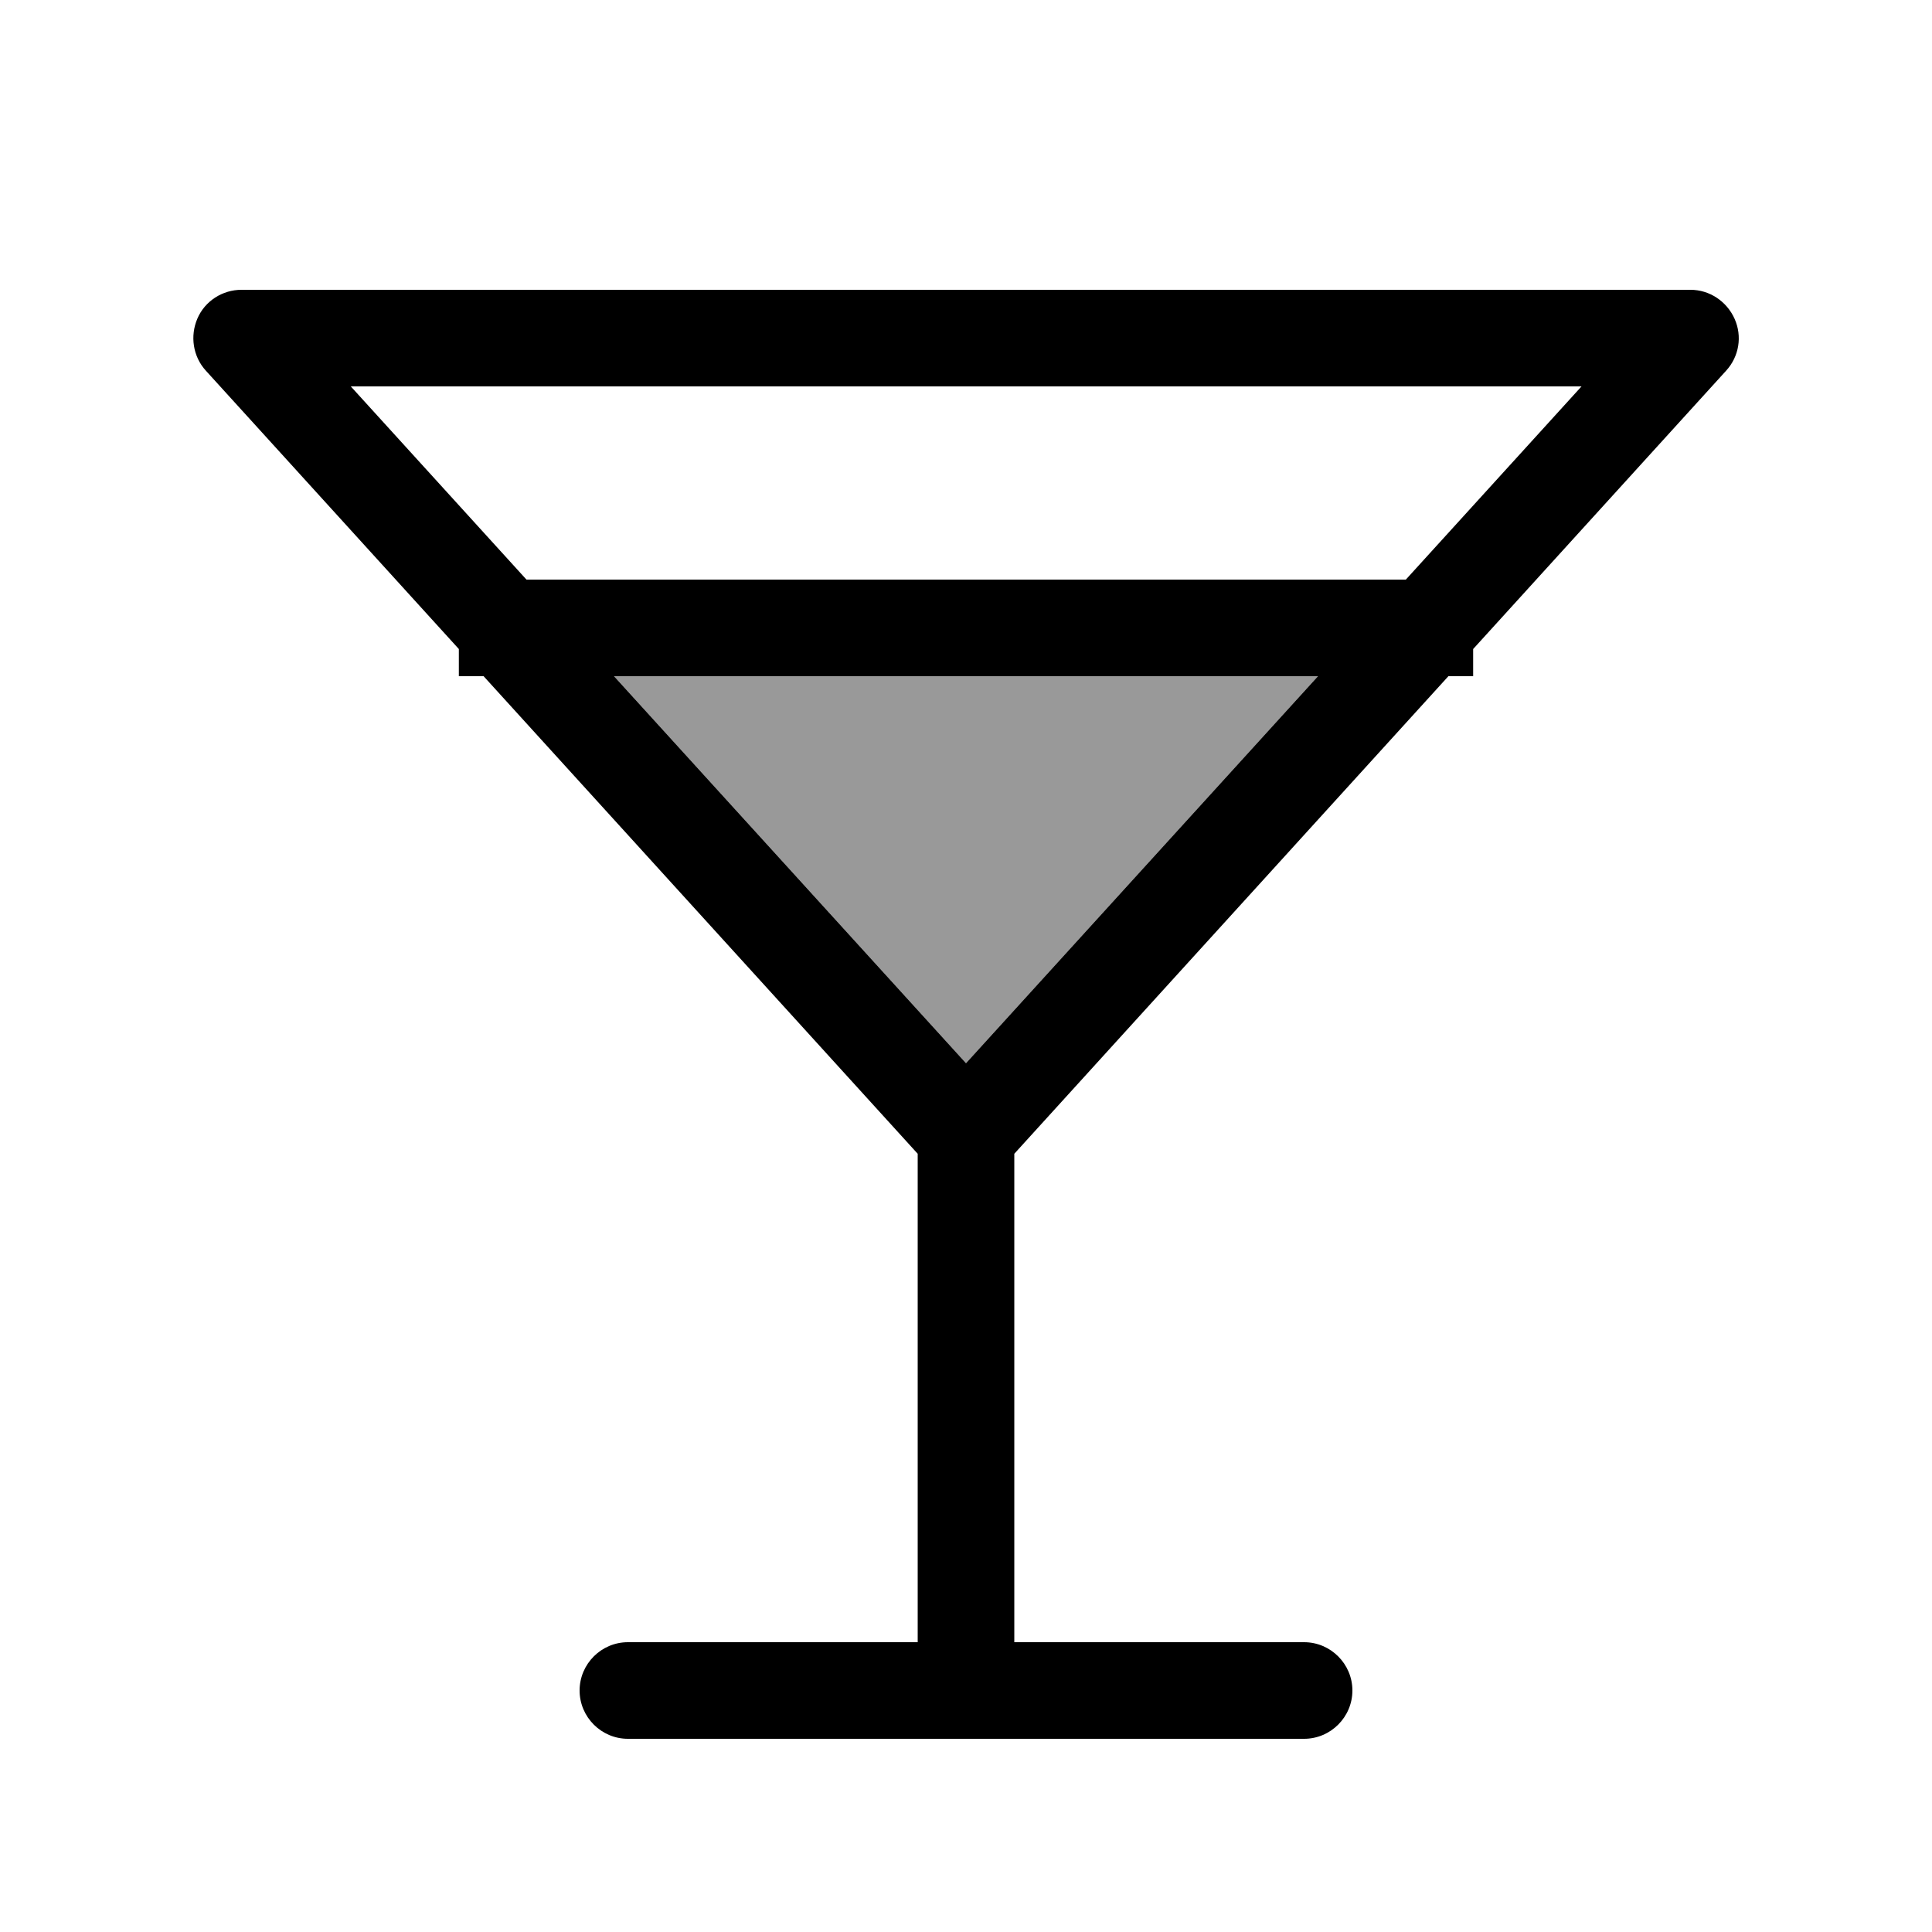
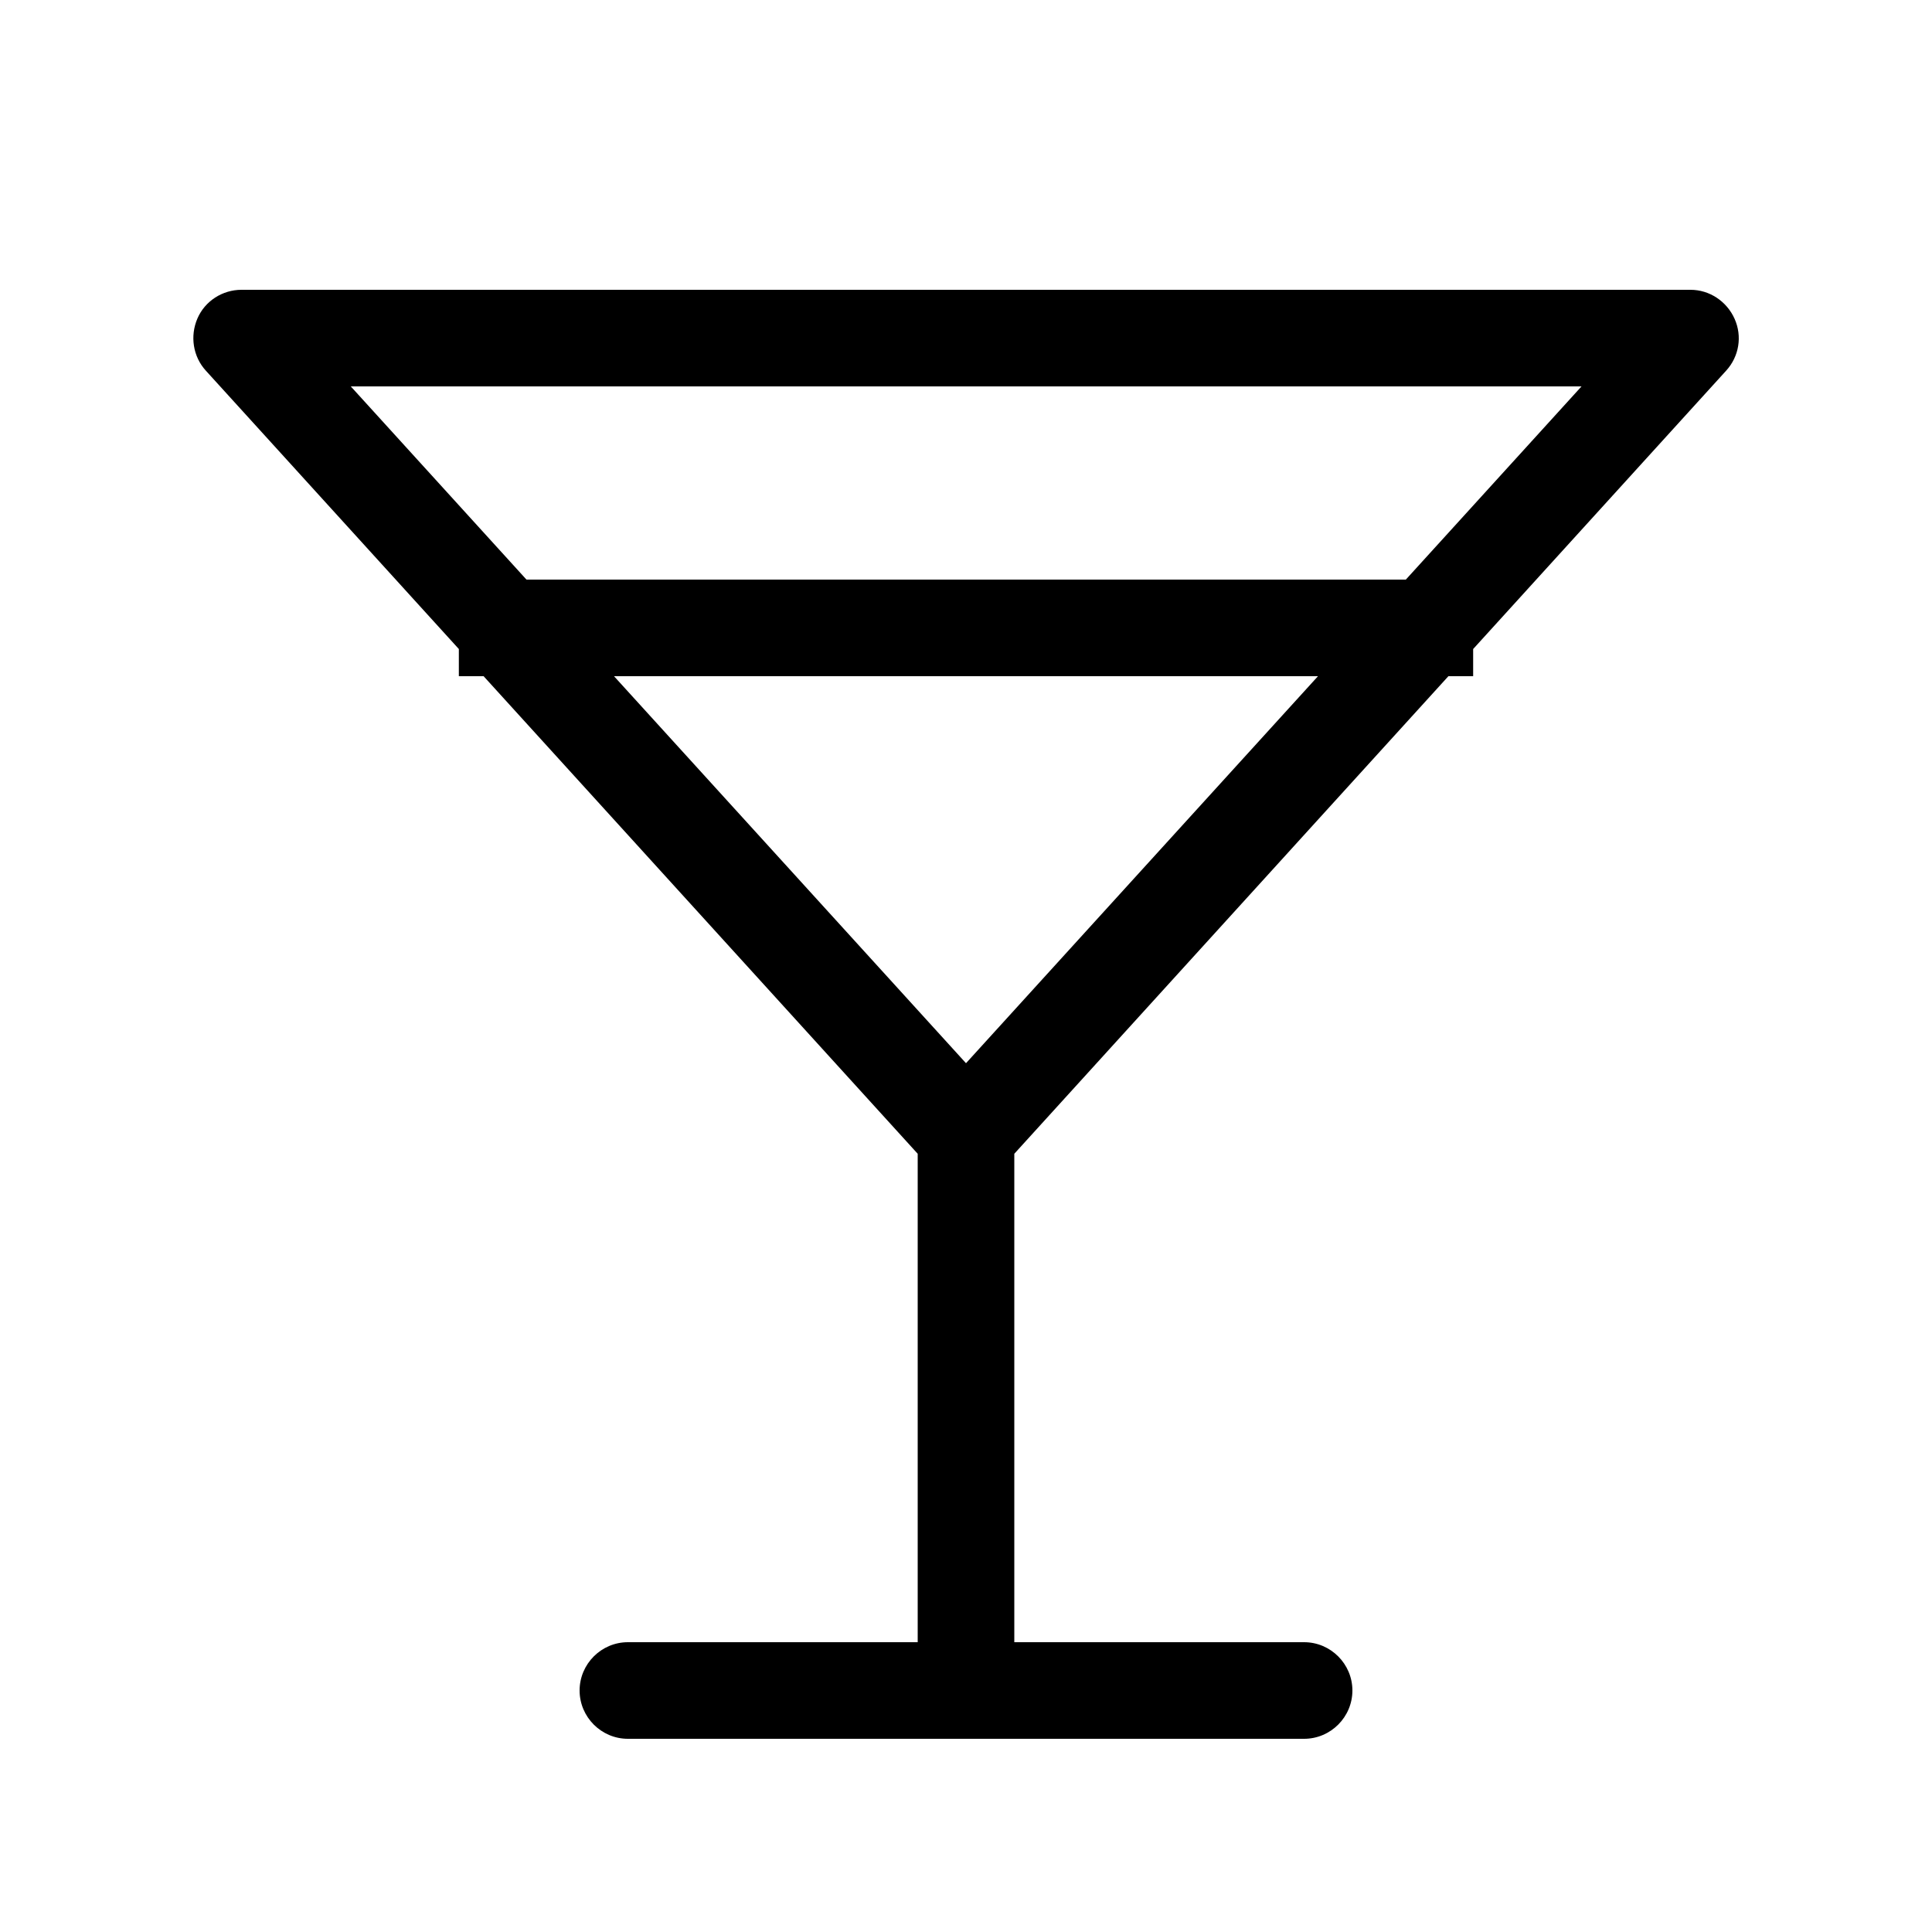
<svg xmlns="http://www.w3.org/2000/svg" viewBox="0 0 640 640">
-   <path opacity=".4" fill="currentColor" d="M203.4 224L436.6 224L320 352.2L203.4 224z" />
  <path fill="currentColor" d="M80 96C73.7 96 67.9 99.7 65.4 105.5C62.9 111.3 63.9 118.1 68.2 122.8L152 215L152 224L160.2 224L304 382.2L304 544L208 544C199.2 544 192 551.2 192 560C192 568.8 199.2 576 208 576L432 576C440.8 576 448 568.8 448 560C448 551.2 440.8 544 432 544L336 544L336 382.2L479.8 224L488 224L488 215L571.8 122.8C576.1 118.1 577.2 111.4 574.6 105.6C572 99.8 566.3 96 560 96L80 96zM465.7 192L174.4 192L116.2 128L523.9 128L465.7 192zM203.4 224L436.6 224L320 352.2L203.4 224z" />
</svg>